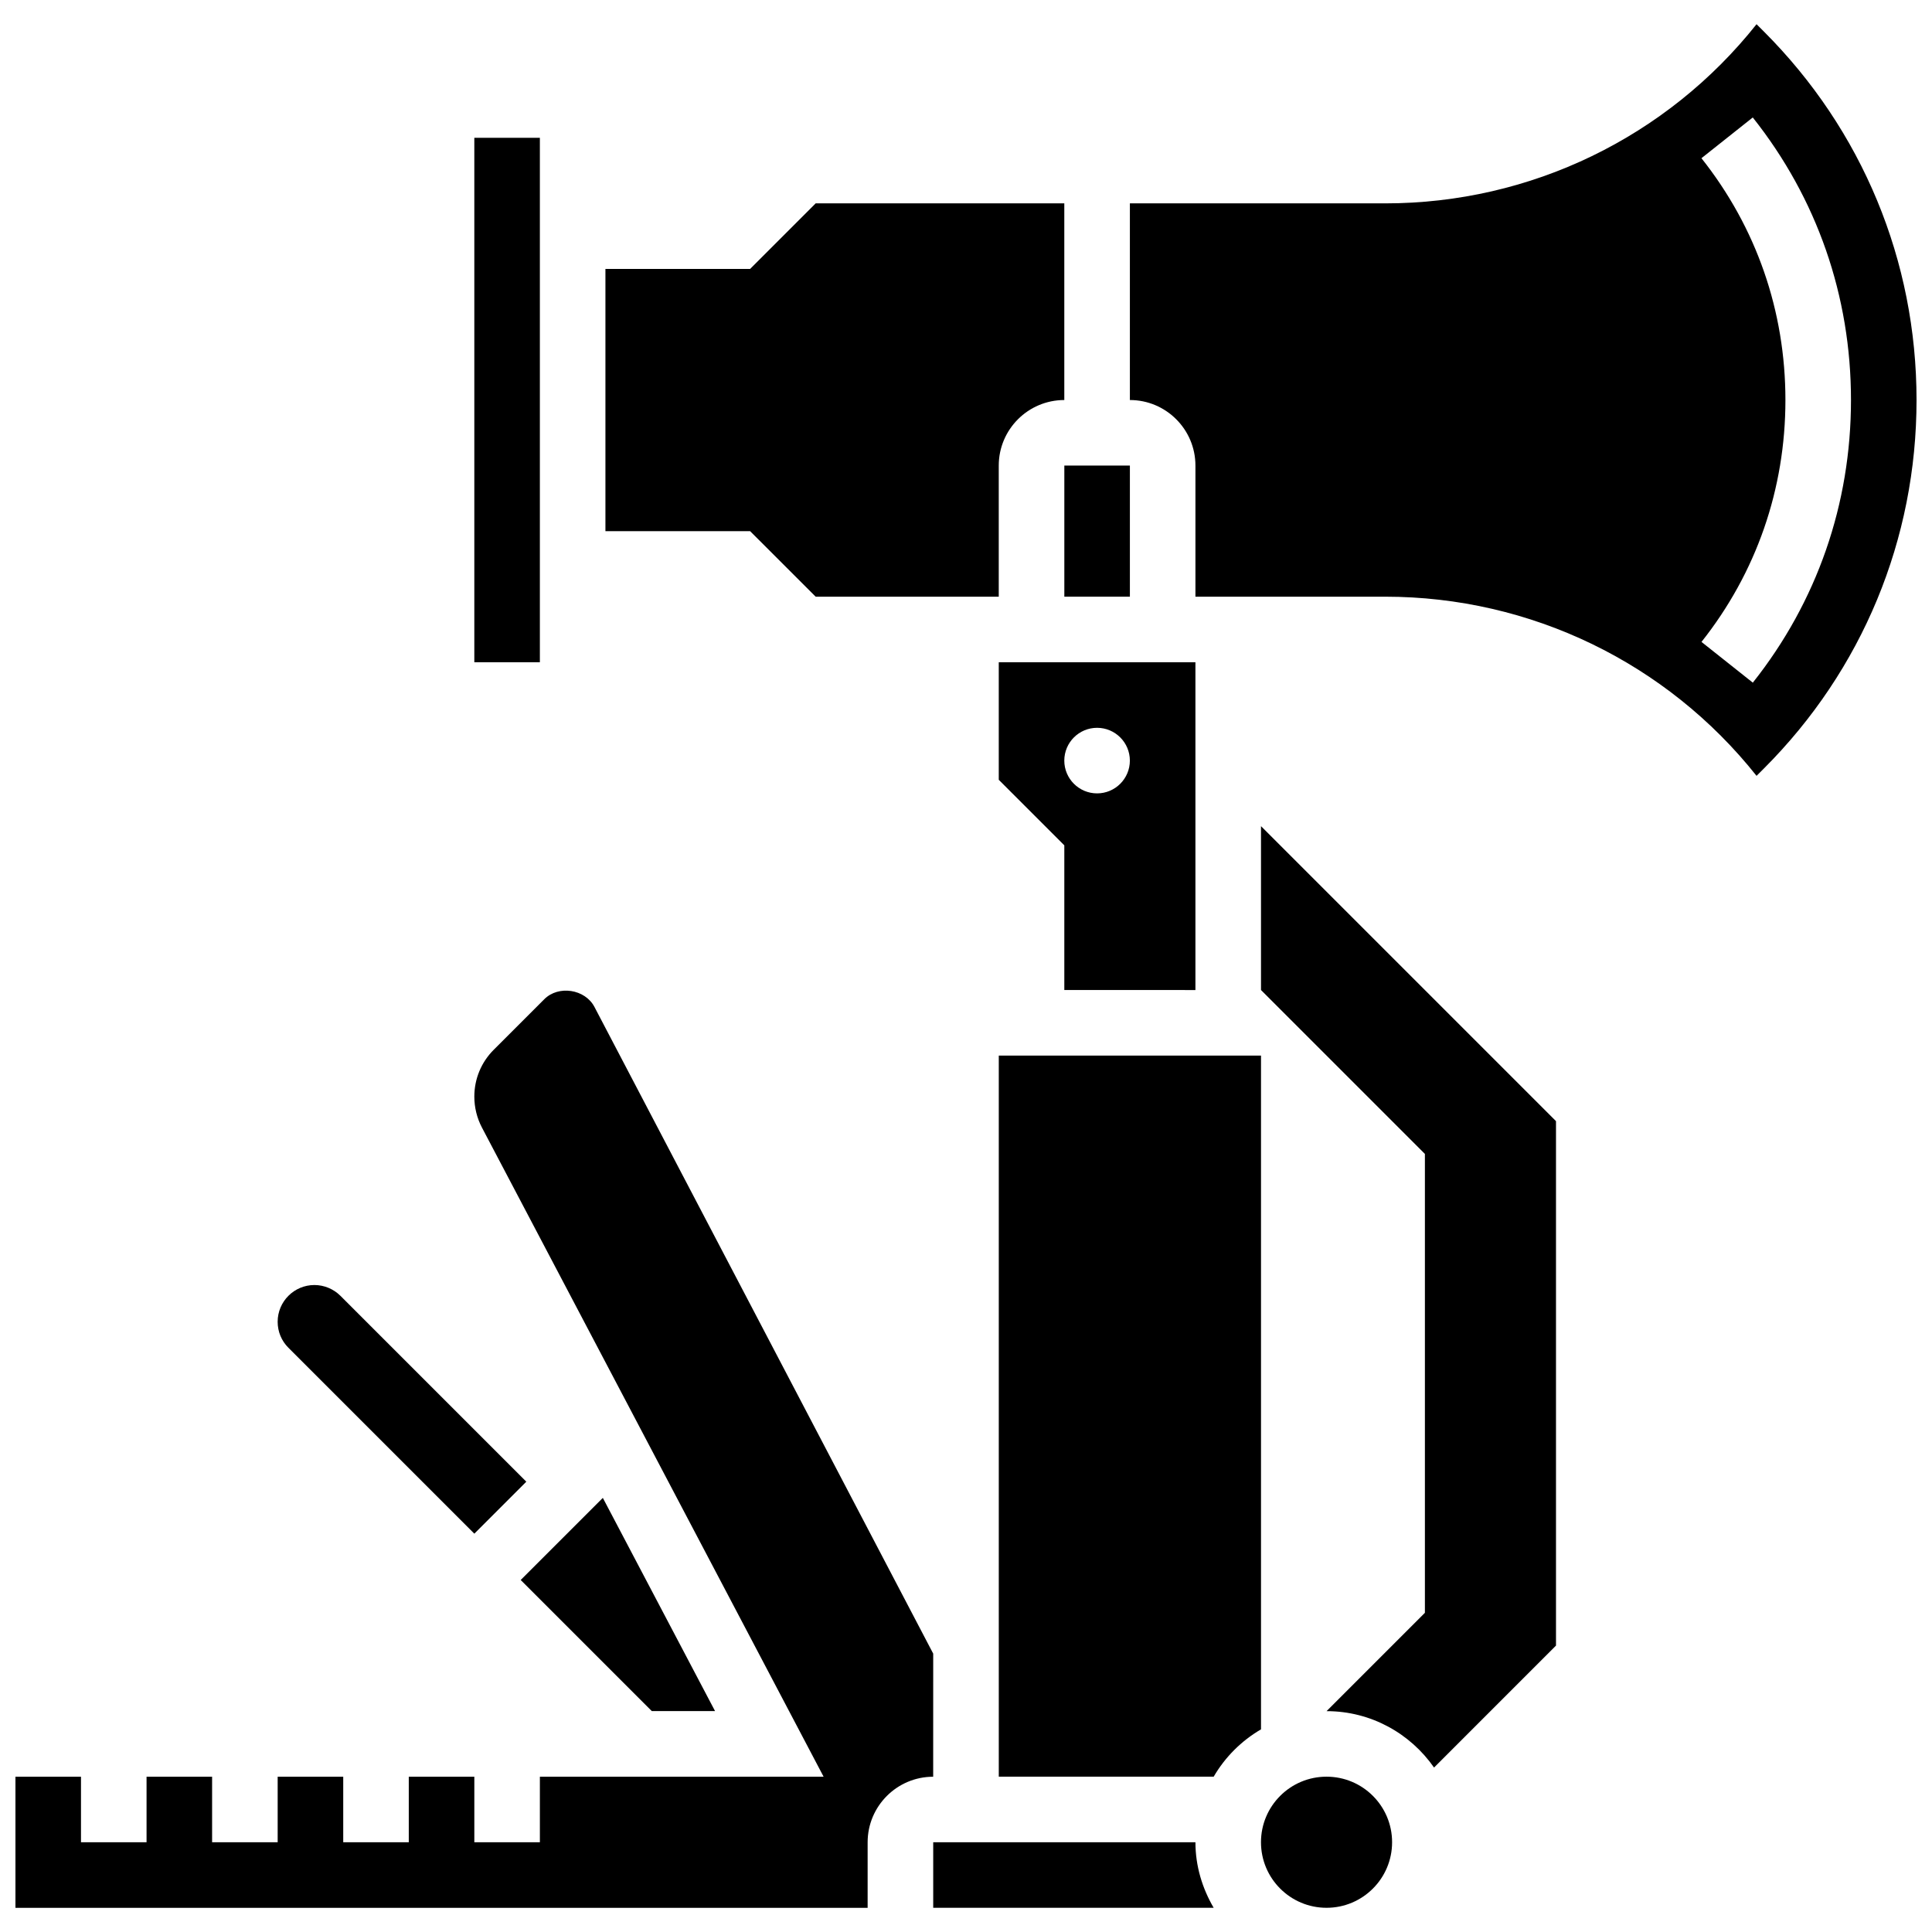
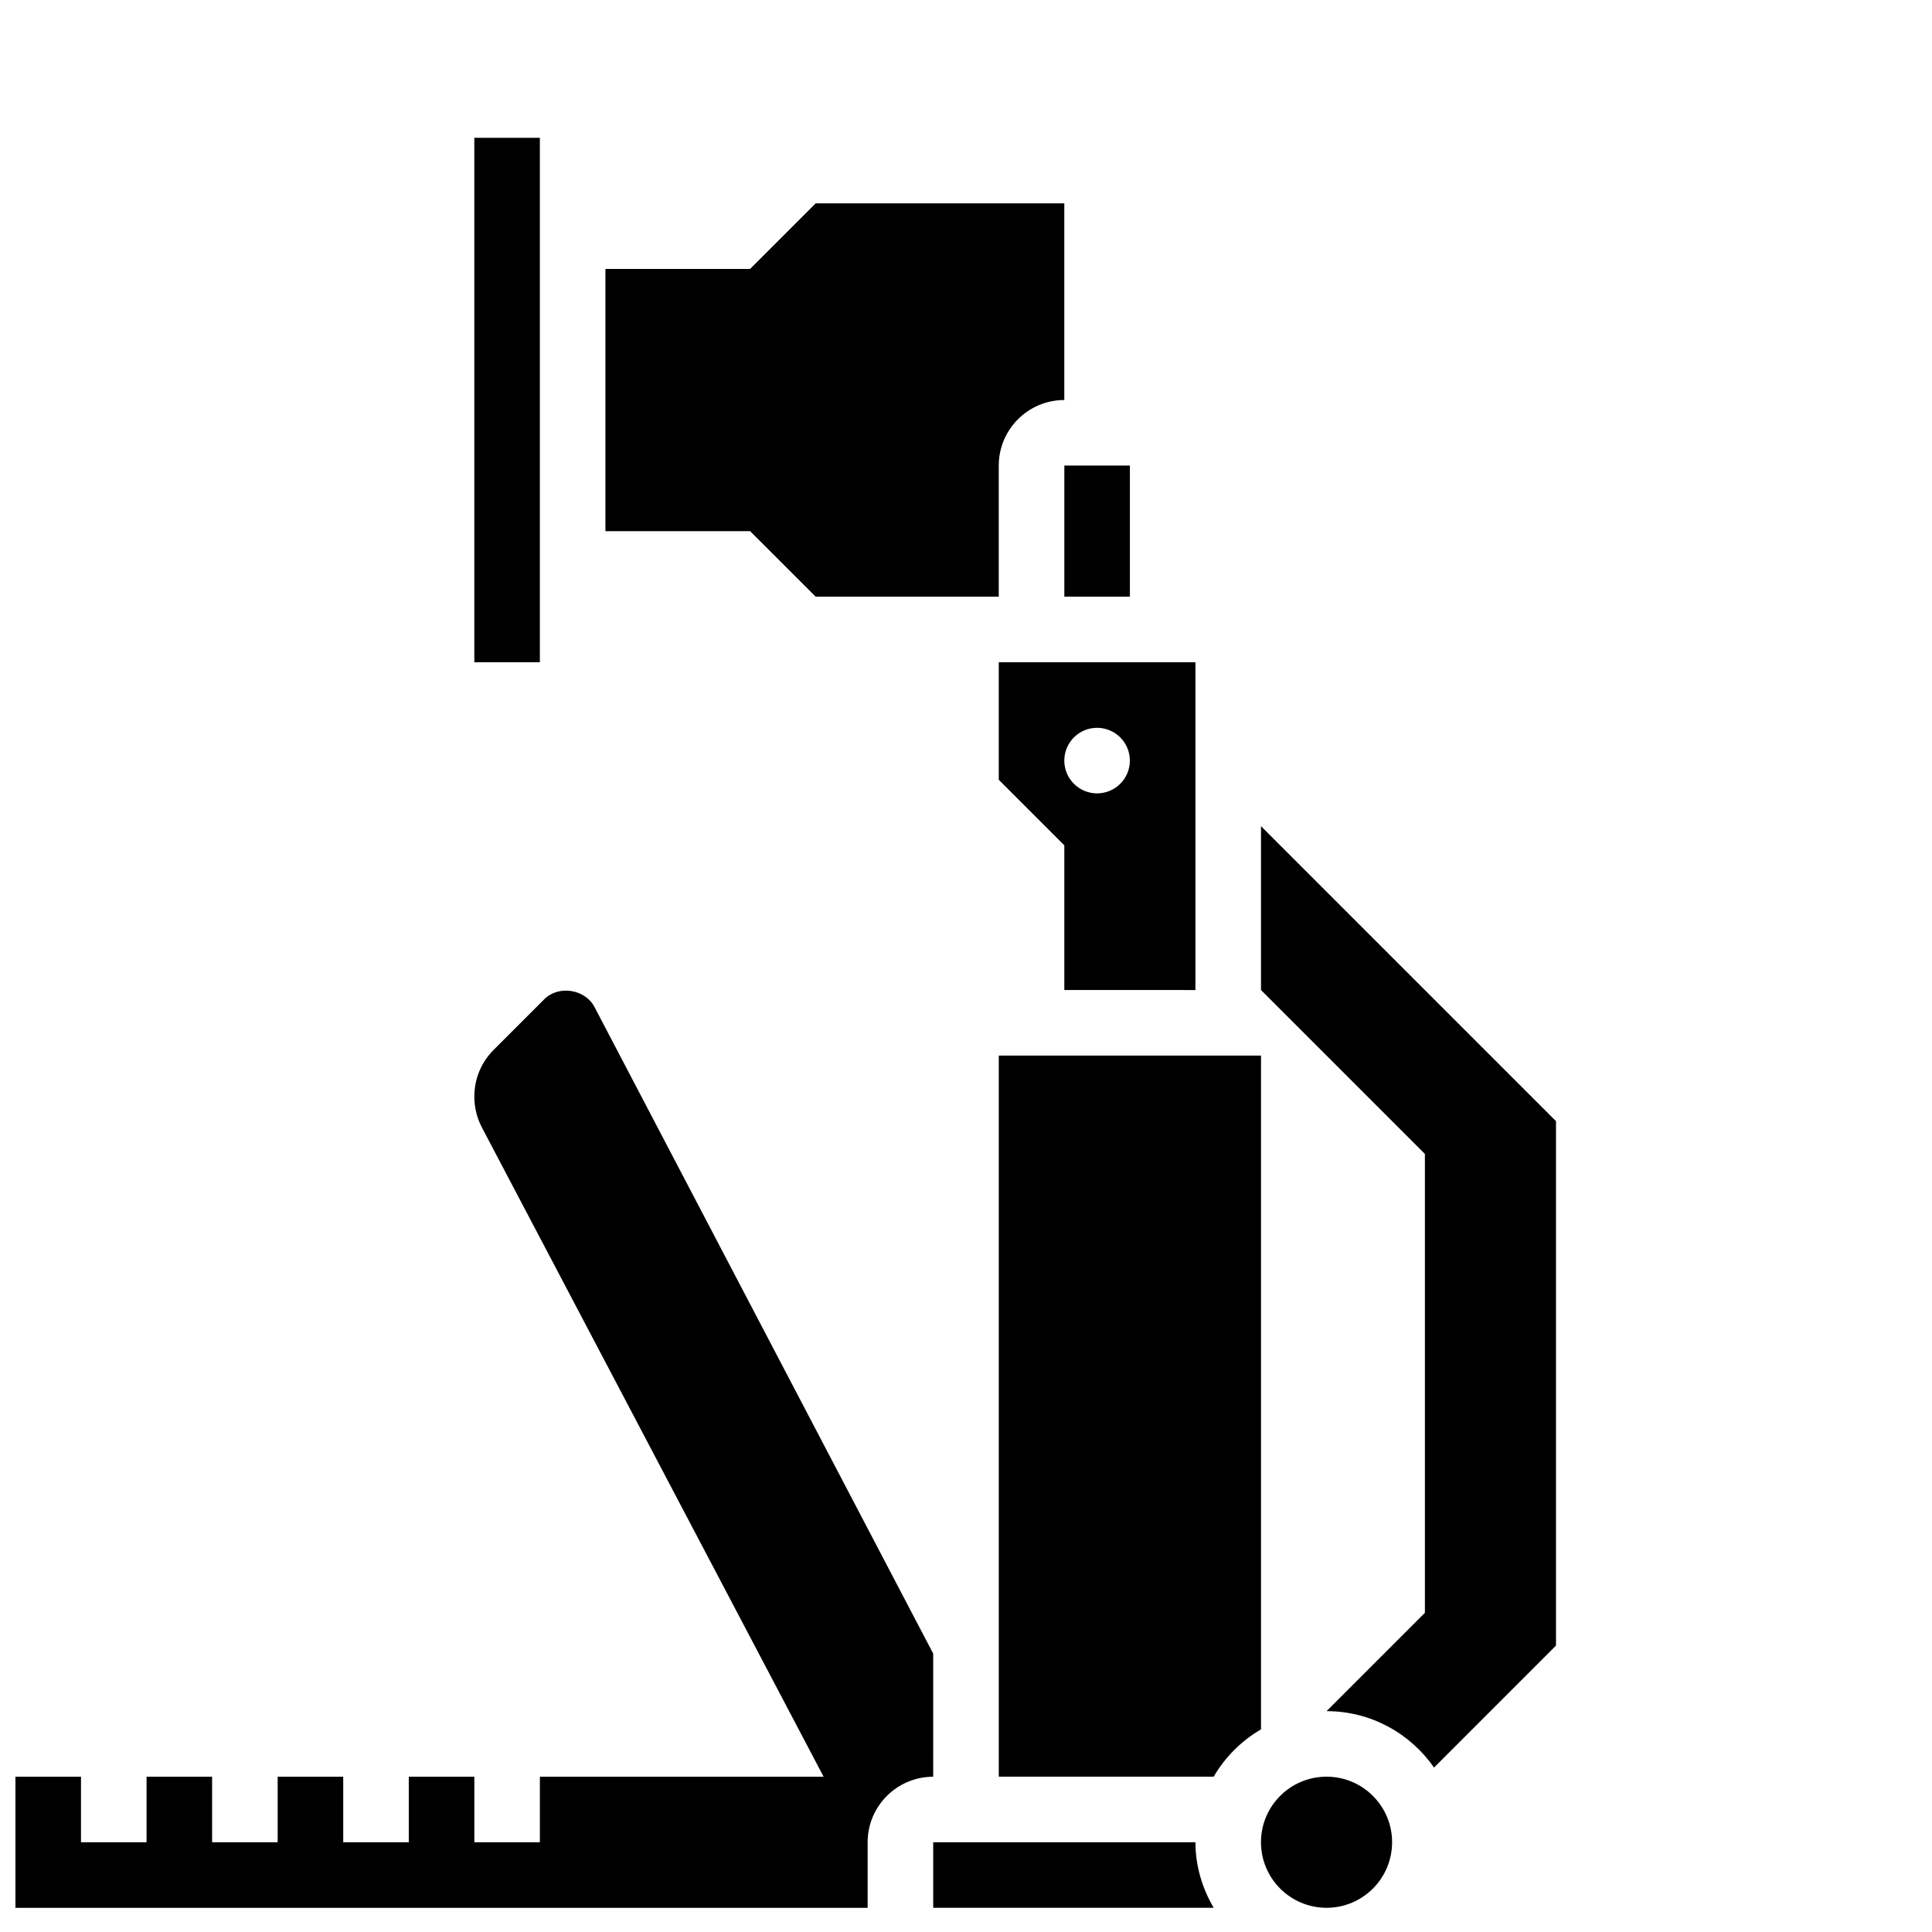
<svg xmlns="http://www.w3.org/2000/svg" width="800px" height="800px" version="1.1" viewBox="144 144 512 512">
  <defs>
    <clipPath id="b">
      <path d="m148.09 406h243.91v244h-243.91z" />
    </clipPath>
    <clipPath id="a">
      <path d="m443 150h208.9v200h-208.9z" />
    </clipPath>
  </defs>
  <path d="m478.18 406.37 43.434 43.434v121.61l-26.059 26.059c11.797 0 22.203 5.934 28.484 14.949l32.316-32.324v-138.98l-78.176-78.176z" />
  <path d="m360.16 302.13h48.52v-34.746c0-9.582 7.793-17.371 17.371-17.371v-52.117h-65.895l-17.371 17.371h-38.34v69.492h38.34z" />
-   <path d="m333.5 597.46-29.742-56.504-21.77 21.758 34.746 34.746z" />
  <path d="m269.7 180.52h17.371v138.98h-17.371z" />
  <path d="m426.06 267.38h17.371v34.746h-17.371z" />
  <path d="m460.8 406.37v-86.863h-52.117v31.148l17.371 17.371v38.34zm-26.062-69.492c4.793 0 8.688 3.891 8.688 8.688 0 4.793-3.891 8.688-8.688 8.688-4.793 0-8.688-3.891-8.688-8.688 0.004-4.797 3.894-8.688 8.688-8.688z" />
-   <path d="m269.7 550.44 13.777-13.777-49.27-49.27c-1.816-1.809-4.324-2.848-6.887-2.848-5.371 0-9.738 4.371-9.738 9.738 0 2.606 1.008 5.047 2.848 6.887z" />
  <g clip-path="url(#b)">
    <path d="m391.31 582.23-89.773-171.38c-2.484-4.742-9.539-5.82-13.301-2.043l-13.387 13.387c-3.324 3.32-5.148 7.731-5.148 12.43 0 2.848 0.695 5.672 2.016 8.184l90.547 172.04h-75.191v17.371h-17.371v-17.371h-17.371v17.371h-17.371v-17.371h-17.375v17.371h-17.375v-17.371h-17.371v17.371h-17.375v-17.371h-17.371v34.746h225.84v-17.371c0-9.582 7.793-17.371 17.371-17.371z" />
  </g>
  <path d="m512.92 632.21c0 9.594-7.777 17.375-17.375 17.375-9.594 0-17.371-7.781-17.371-17.375s7.777-17.371 17.371-17.371c9.598 0 17.375 7.777 17.375 17.371" />
  <g clip-path="url(#a)">
-     <path d="m611.45 152.36-1.945-1.945c-23.75 29.906-59.812 47.48-98.418 47.48h-67.656v52.117c9.582 0 17.371 7.793 17.371 17.371v34.746h50.285c38.602 0 74.668 17.574 98.418 47.48l1.945-1.945c26.086-26.078 40.453-60.762 40.453-97.652s-14.367-71.566-40.453-97.652zm-2.934 172.55-13.602-10.797c14.547-18.355 22.242-40.516 22.242-64.098s-7.695-45.75-22.254-64.09l13.602-10.797c17.027 21.438 26.027 47.34 26.027 74.887 0 27.543-8.992 53.445-26.016 74.895z" />
-   </g>
+     </g>
  <path d="m391.31 632.21v17.371h74.32c-2.988-5.133-4.828-11.016-4.828-17.371z" />
  <path d="m478.18 423.74h-69.492v191.1h56.949c3.031-5.203 7.34-9.504 12.543-12.543z" />
</svg>